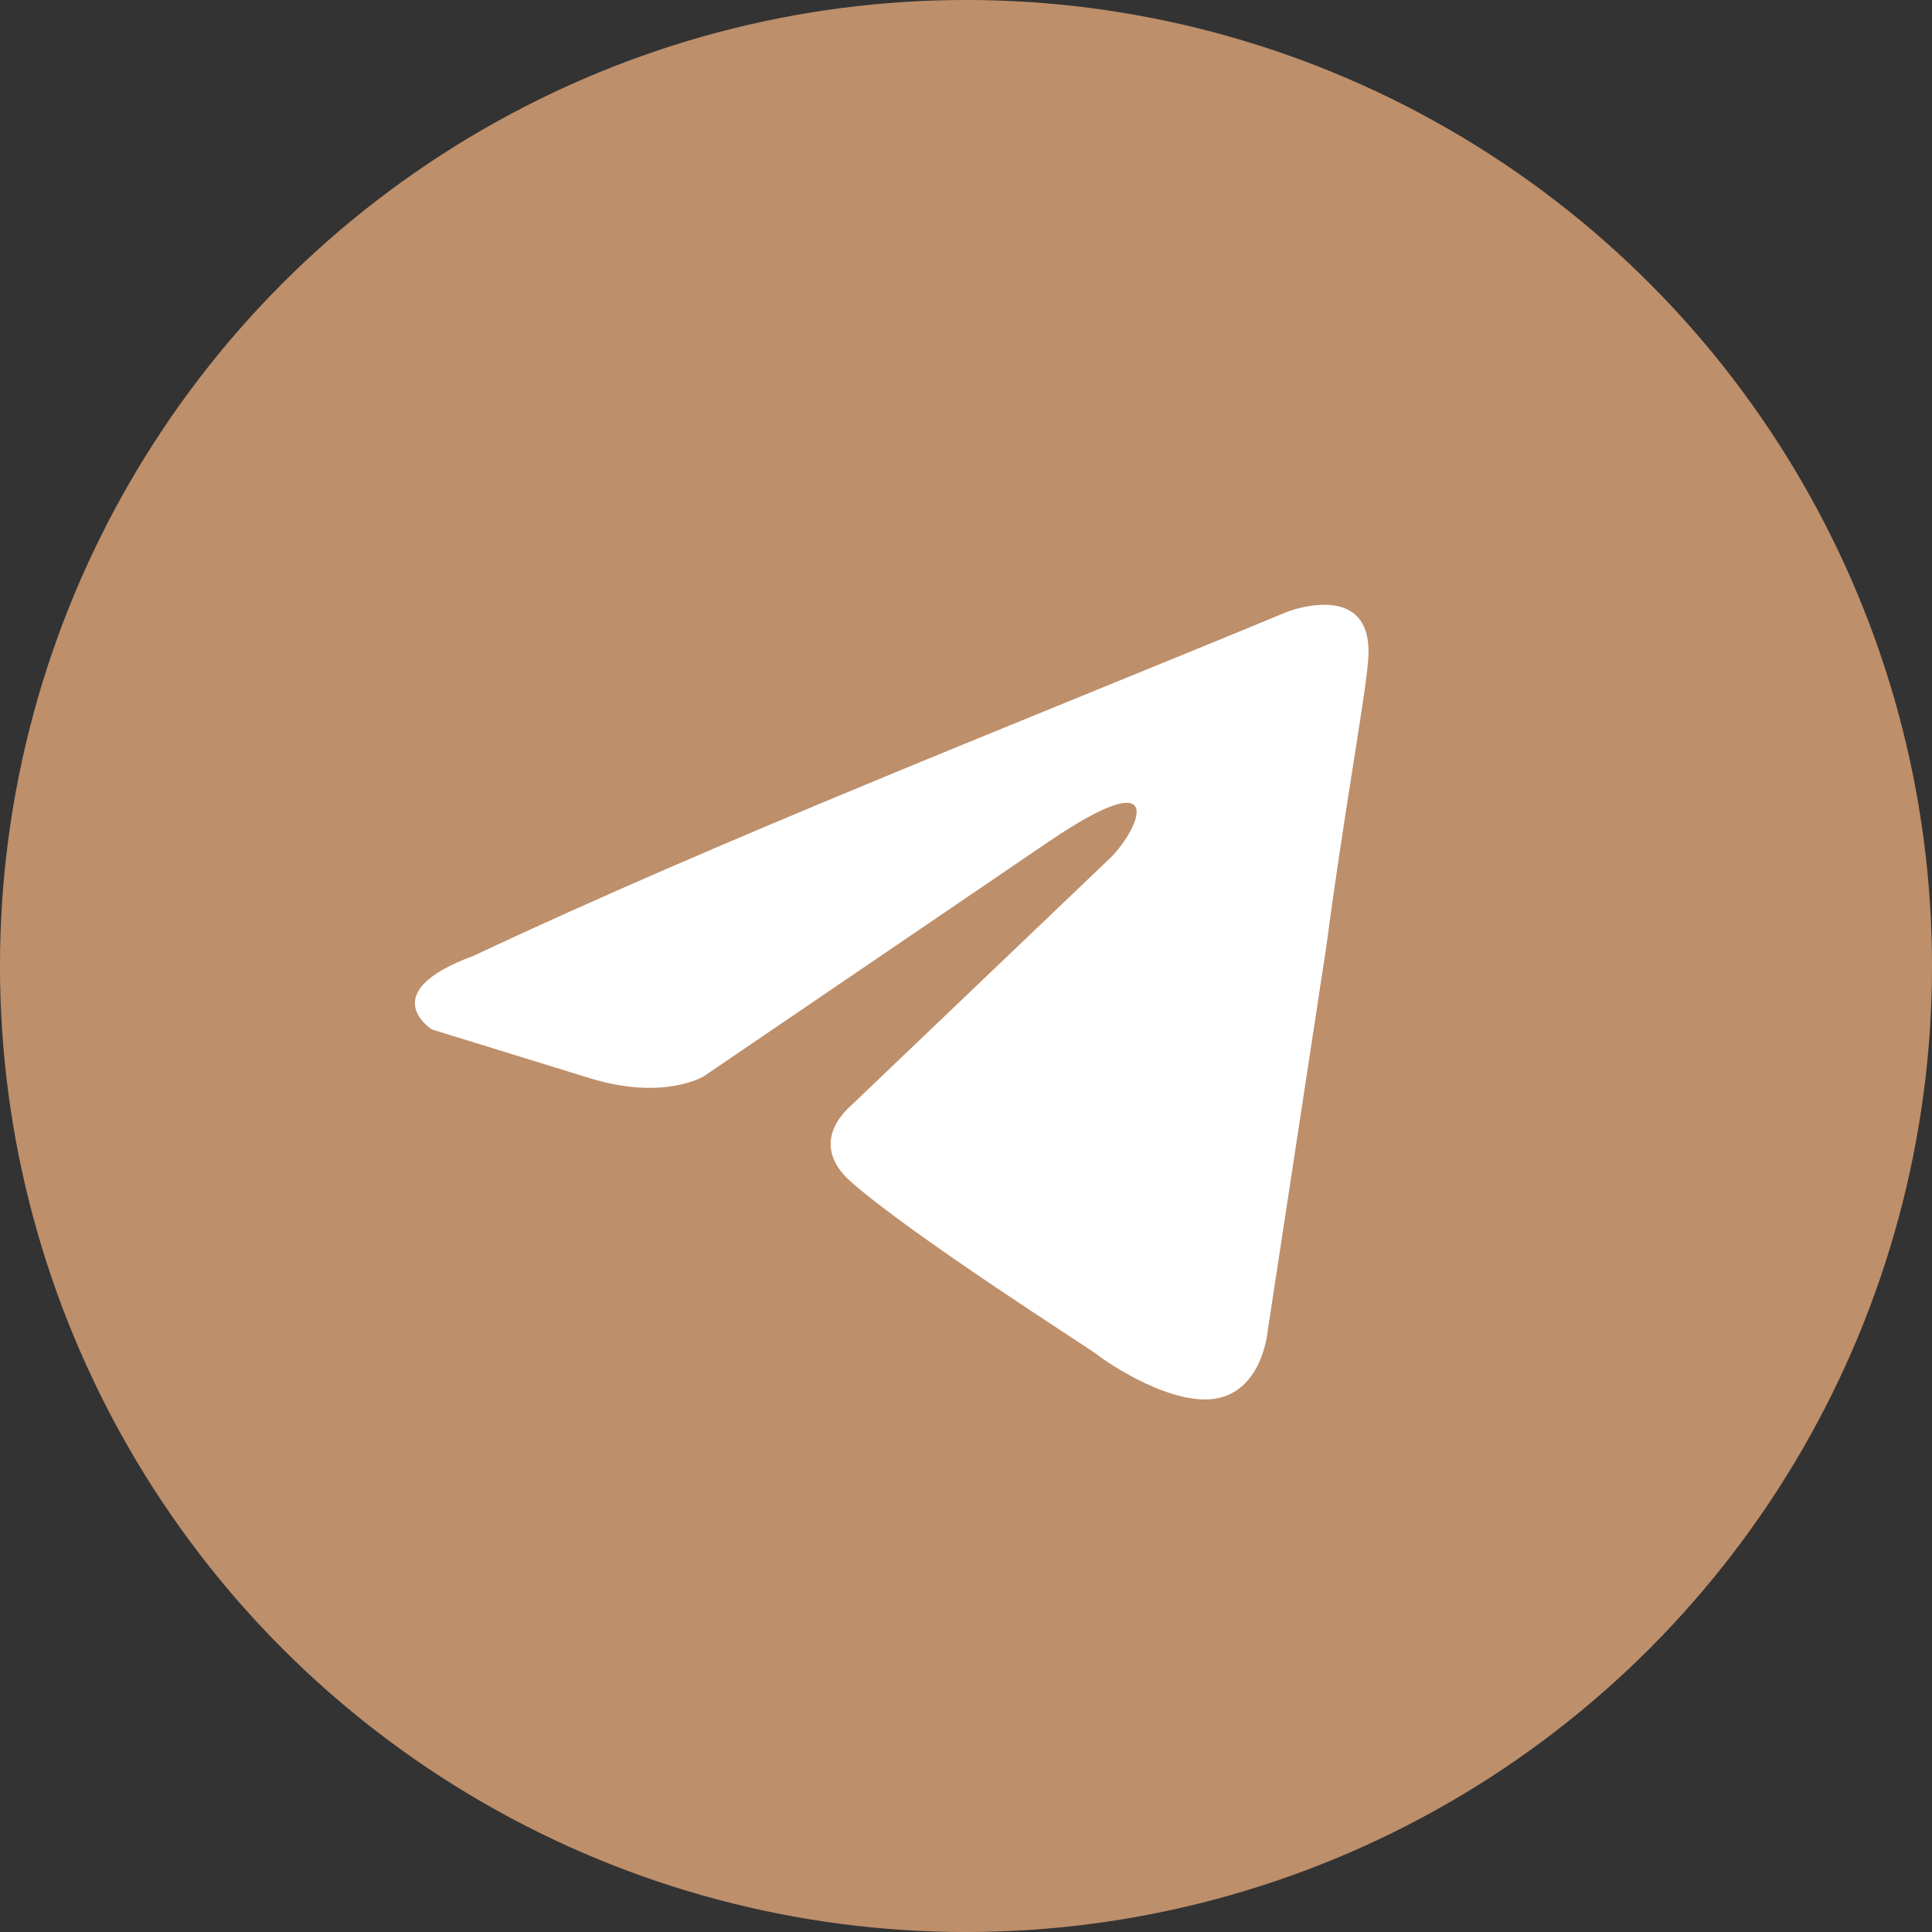
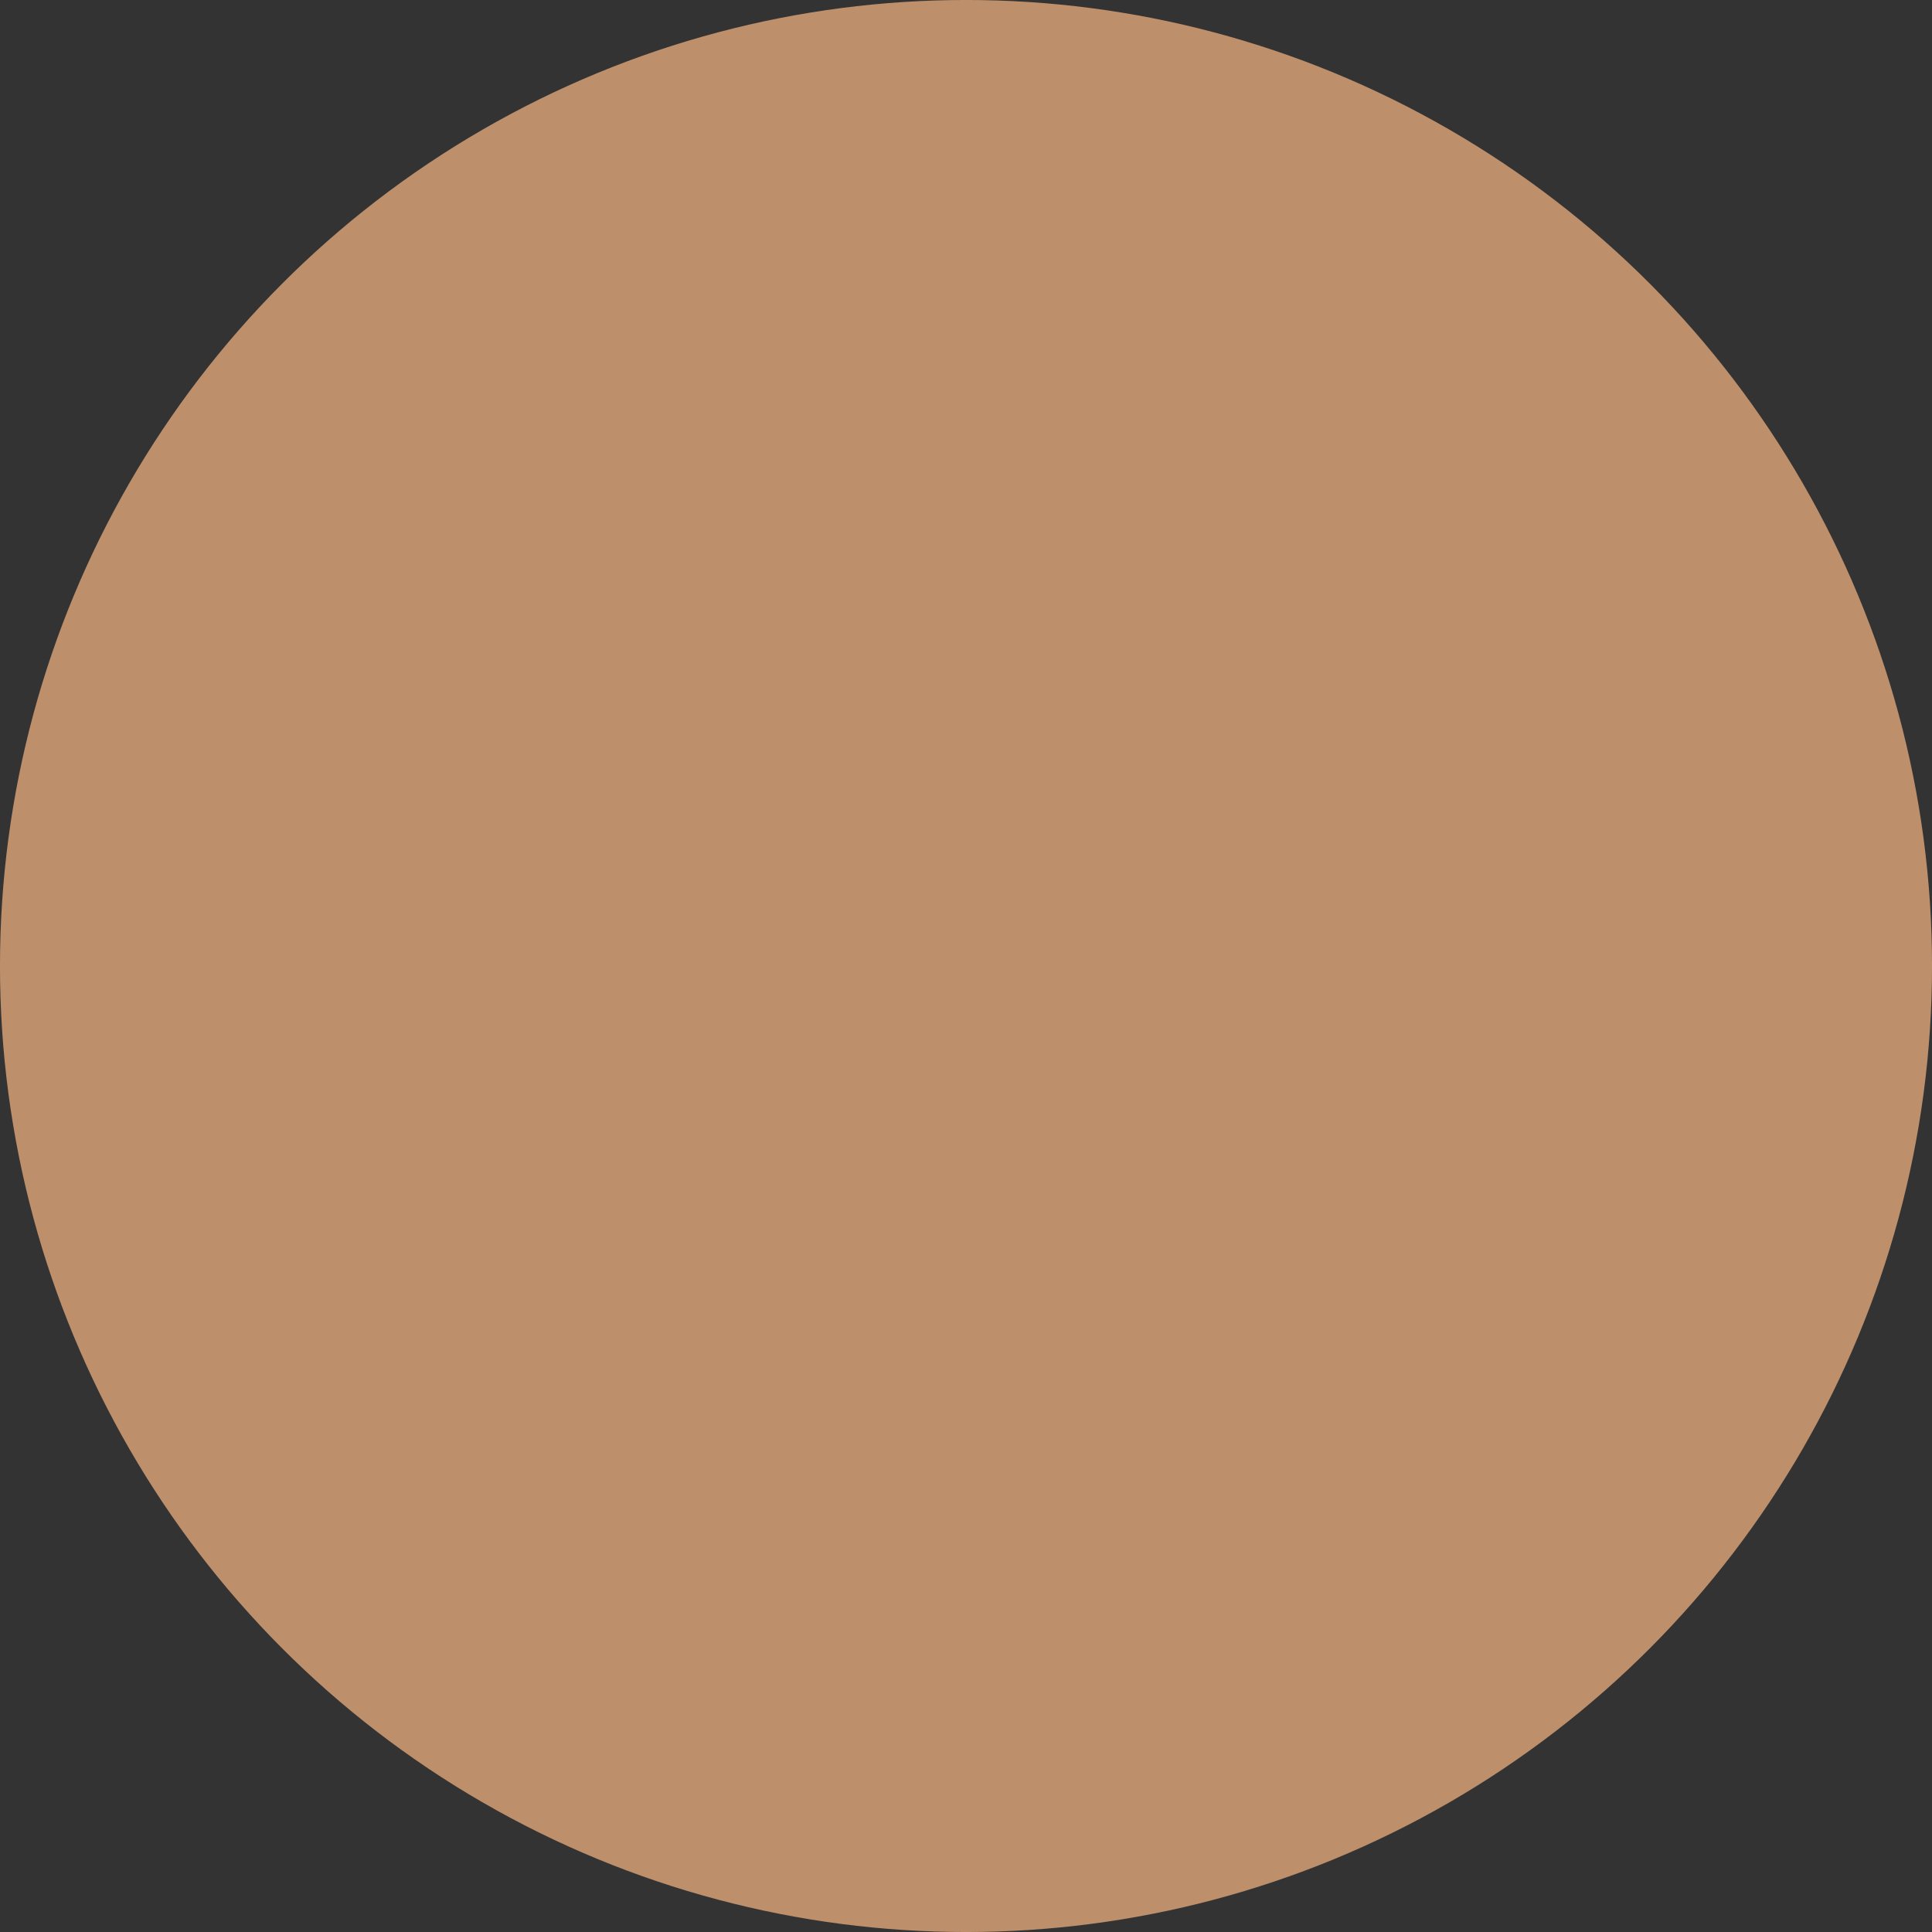
<svg xmlns="http://www.w3.org/2000/svg" width="42" height="42" viewBox="0 0 42 42" fill="none">
  <rect x="0" y="0" width="42" height="42" fill="#333333" stroke="none" />
  <circle cx="21" cy="21" r="20.547" fill="#BD8F6B" stroke="#BD8F6B" stroke-width="0.907" />
-   <path d="M27.983 13.3C27.983 13.3 29.9 12.552 29.741 14.368C29.687 15.116 29.208 17.733 28.835 20.564L27.556 28.95C27.556 28.95 27.45 30.179 26.491 30.392C25.532 30.606 24.094 29.645 23.828 29.431C23.614 29.271 19.832 26.867 18.5 25.692C18.128 25.372 17.701 24.73 18.554 23.983L24.147 18.641C24.786 18 25.426 16.505 22.762 18.321L15.304 23.395C15.304 23.395 14.452 23.929 12.854 23.449L9.391 22.38C9.391 22.38 8.113 21.579 10.297 20.778C15.624 18.267 22.176 15.704 27.983 13.3Z" fill="white" />
</svg>